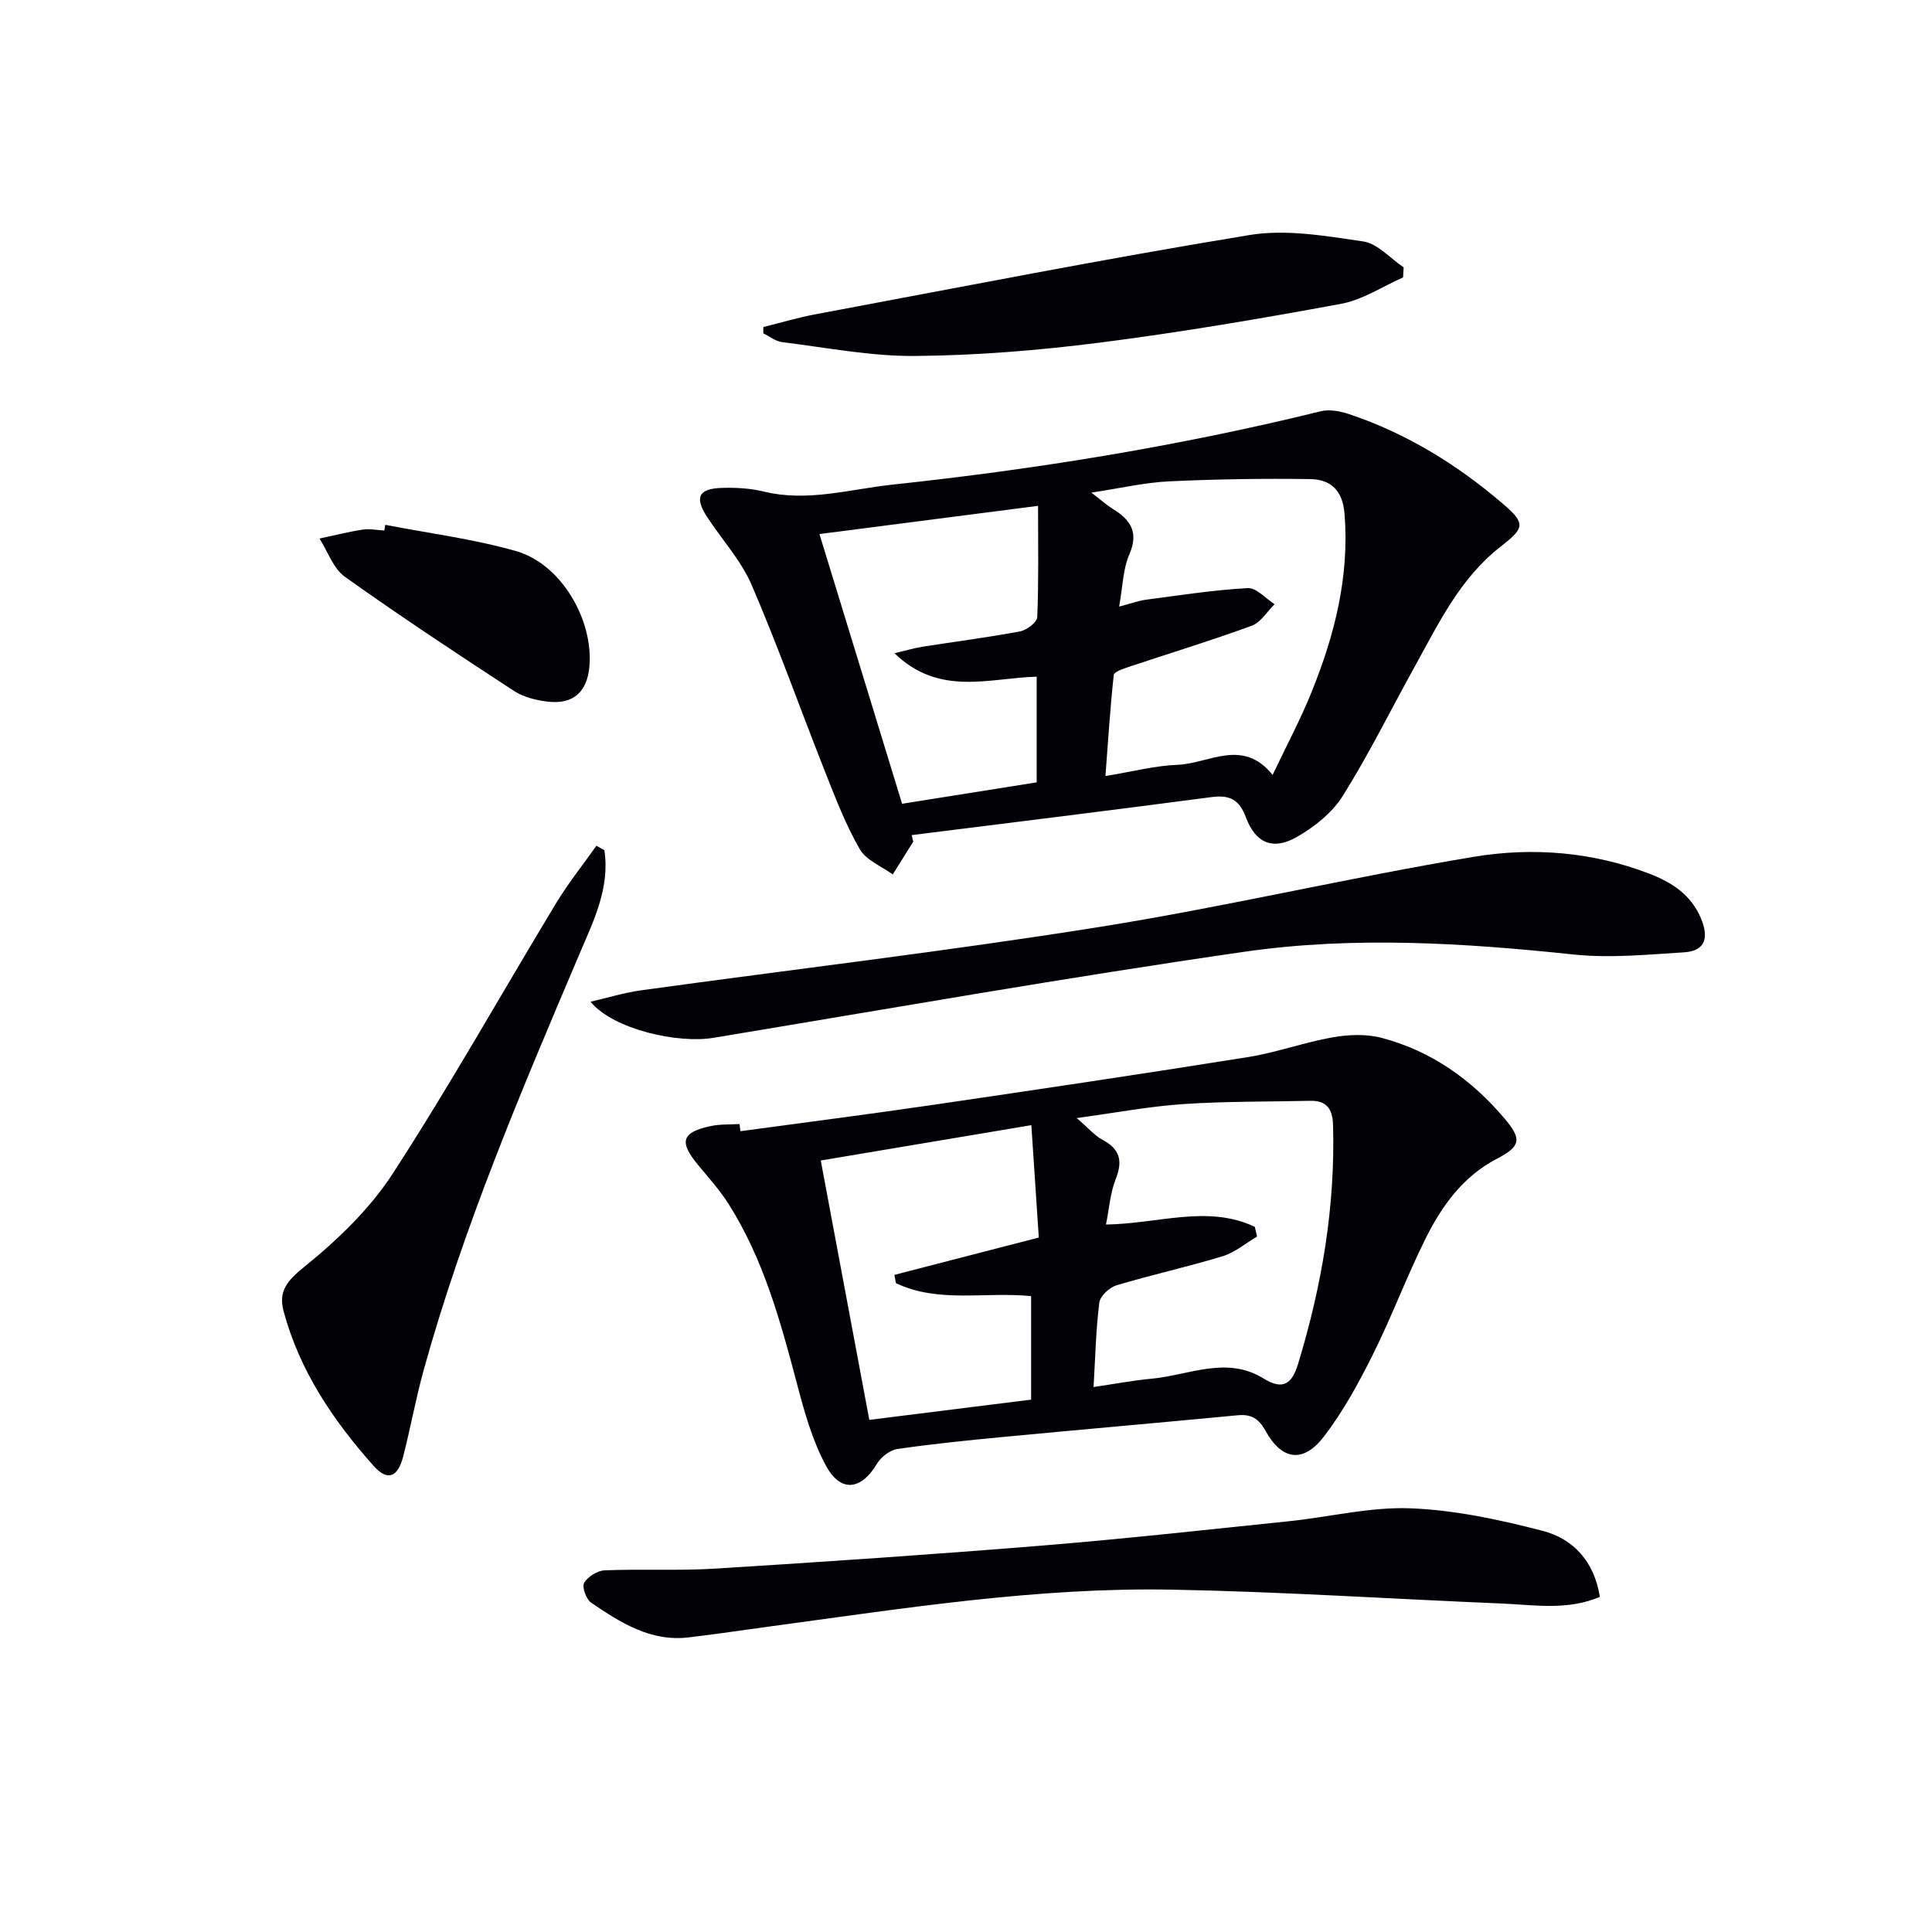
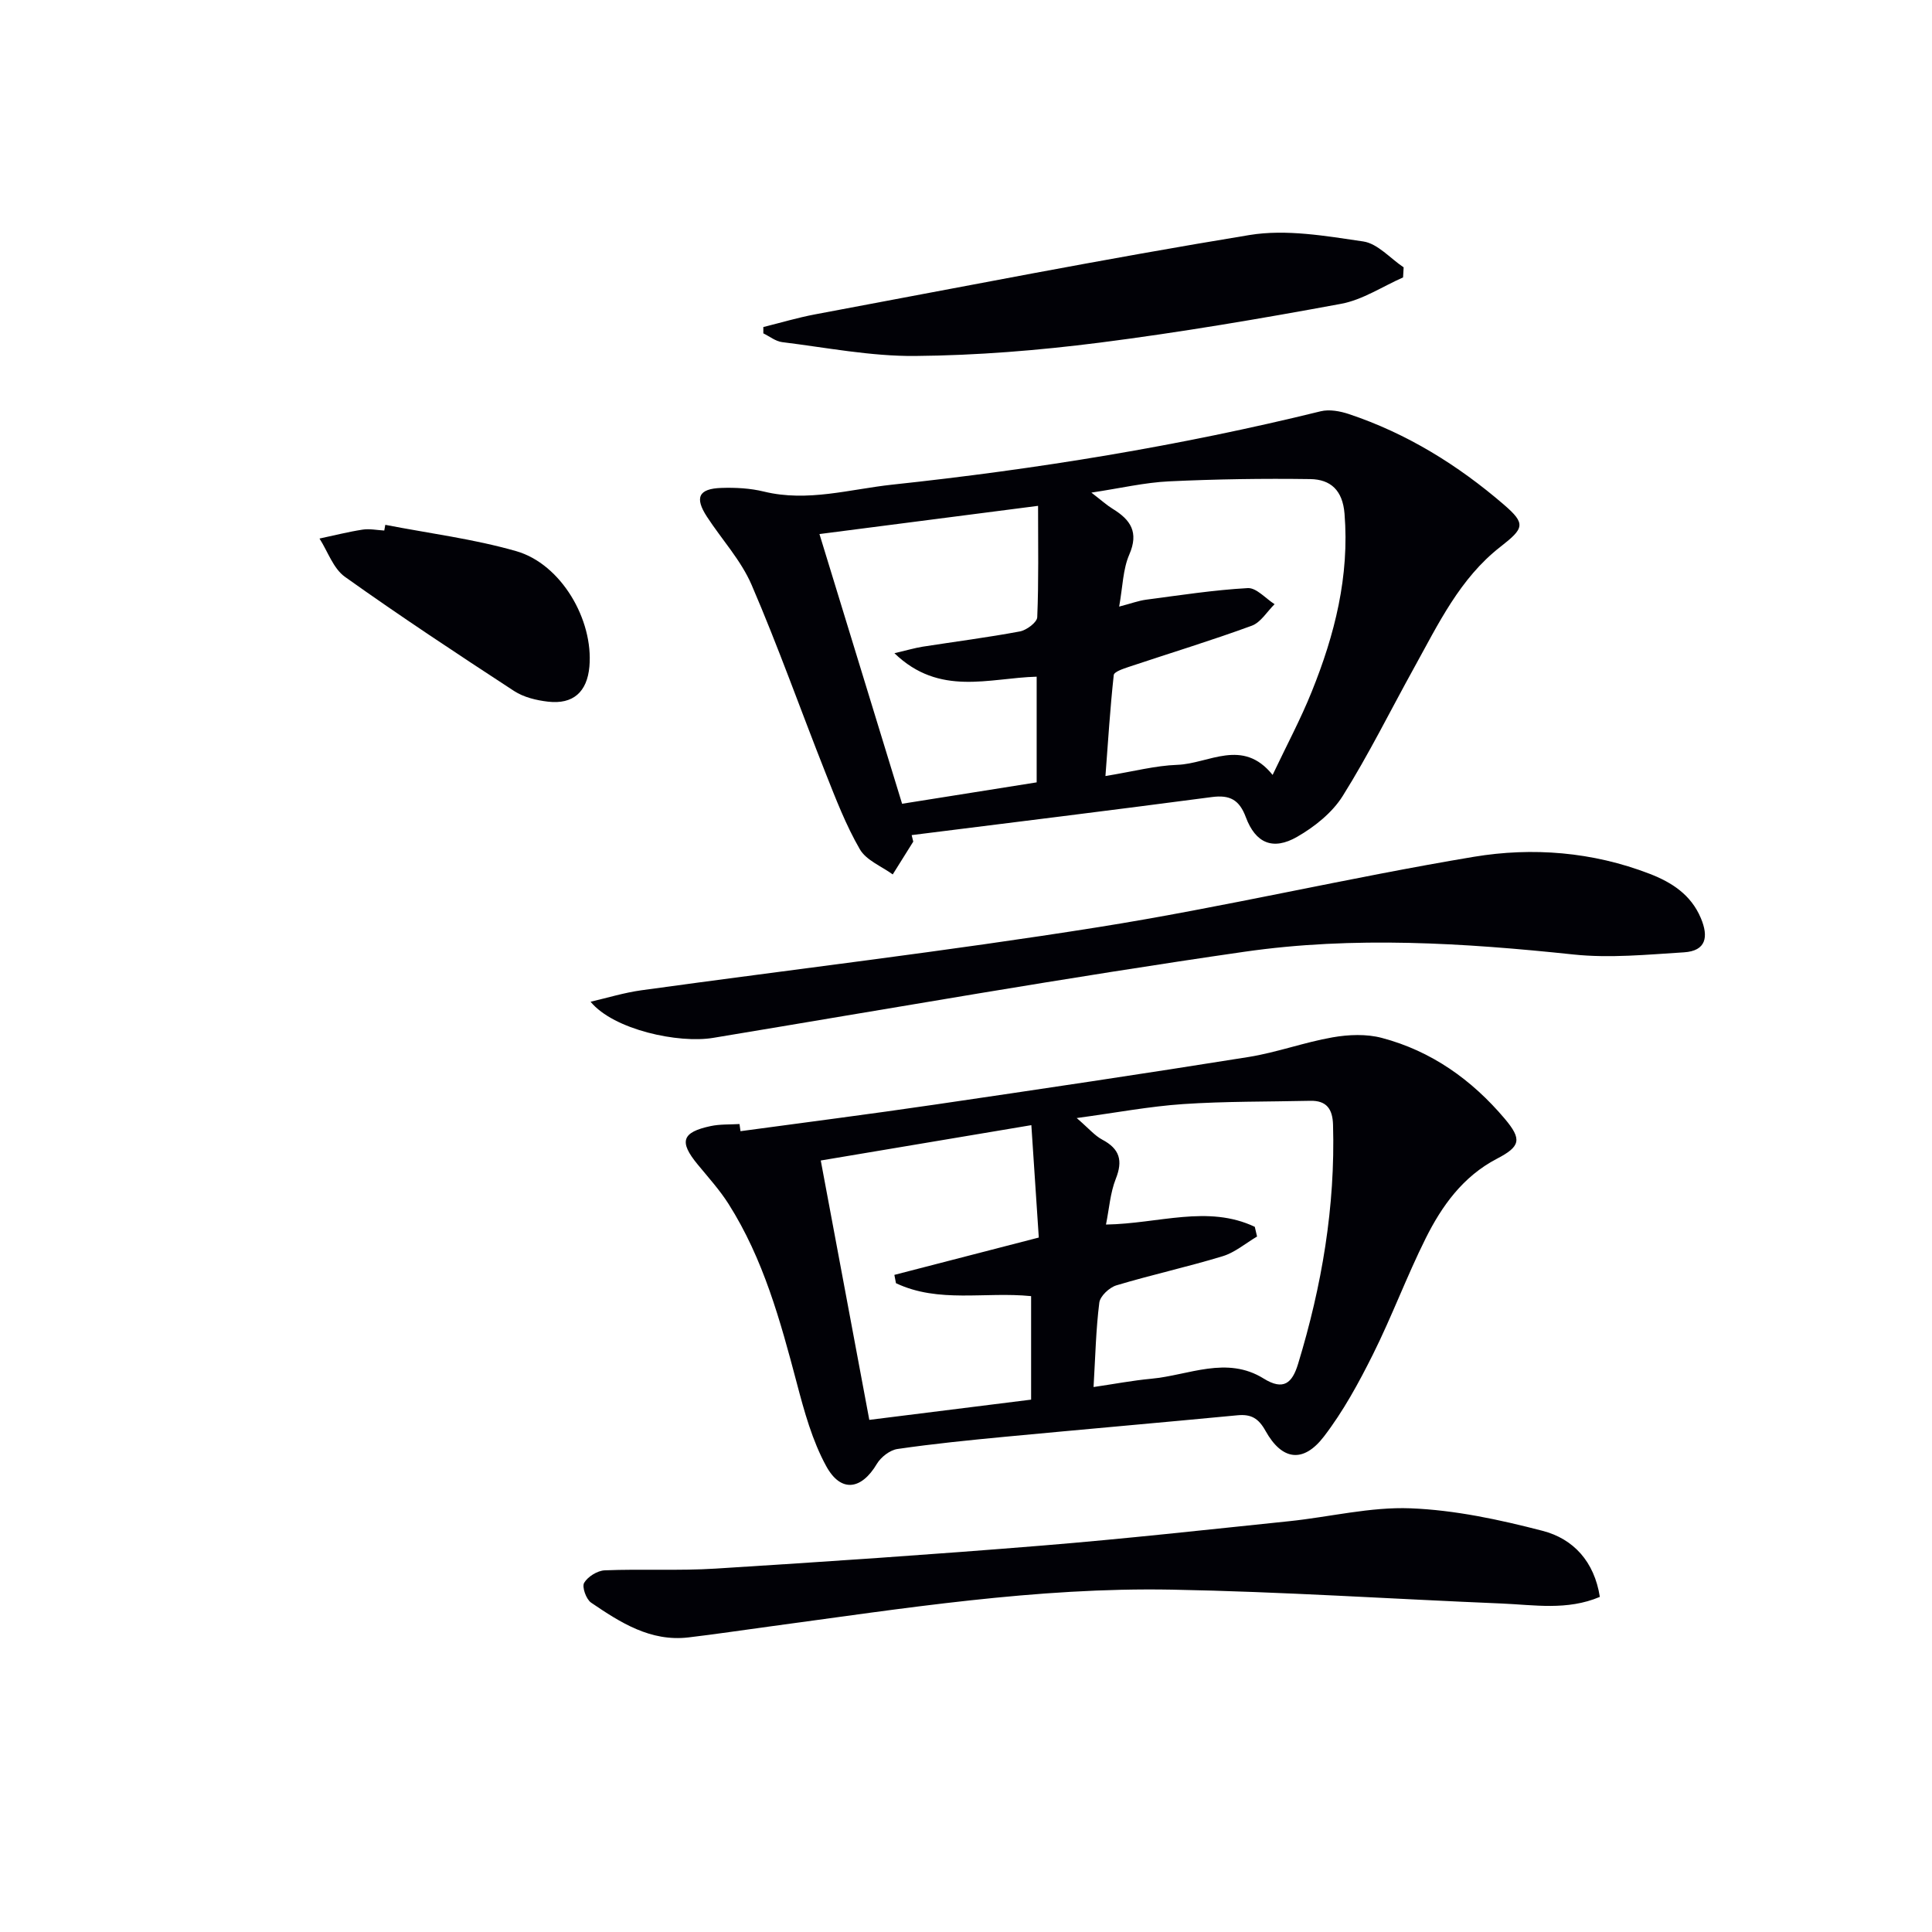
<svg xmlns="http://www.w3.org/2000/svg" enable-background="new 0 0 400 400" viewBox="0 0 400 400">
  <path d="m189.08 174.25c-1.42 2.26-2.83 4.53-4.25 6.79-2.33-1.7-5.49-2.92-6.81-5.21-2.88-4.98-4.98-10.44-7.11-15.82-5.13-12.95-9.78-26.11-15.29-38.9-2.19-5.09-6.17-9.4-9.25-14.12-2.59-3.97-1.74-5.81 2.96-5.97 2.94-.1 6 .06 8.85.76 9.03 2.2 17.79-.5 26.56-1.44 29.87-3.19 59.49-8 88.7-15.19 1.8-.44 4.01-.03 5.84.58 11.98 4 22.56 10.55 32.07 18.74 4.63 3.99 4.2 4.91-.72 8.75-8.39 6.54-12.85 15.98-17.84 25-4.91 8.87-9.41 17.99-14.79 26.57-2.17 3.47-5.84 6.4-9.45 8.47-5 2.87-8.6 1.32-10.61-4.06-1.34-3.59-3.28-4.67-7.02-4.18-20.71 2.73-41.44 5.28-62.17 7.88.12.44.22.89.33 1.35zm42.63-48.66c2.46-.64 3.99-1.22 5.57-1.43 7.01-.92 14.01-2.01 21.05-2.4 1.79-.1 3.7 2.15 5.56 3.33-1.56 1.53-2.86 3.78-4.73 4.46-8.4 3.08-16.96 5.68-25.45 8.52-1.14.38-3.04 1.01-3.12 1.69-.74 6.79-1.17 13.61-1.72 20.91 5.81-.95 10.33-2.16 14.89-2.32 6.53-.23 13.51-5.65 19.72 2.09 2.92-6.15 5.82-11.57 8.1-17.24 4.76-11.78 7.83-23.89 6.79-36.84-.39-4.86-2.88-7.11-7.1-7.17-9.75-.14-19.51.01-29.25.47-5.01.24-9.97 1.41-16.06 2.33 2.12 1.63 3.2 2.62 4.43 3.37 3.68 2.26 5.43 4.82 3.42 9.45-1.33 3.05-1.36 6.67-2.1 10.78zm-46.53 9.65c2.65-.62 4.23-1.09 5.84-1.35 6.72-1.05 13.47-1.91 20.14-3.16 1.38-.26 3.54-1.87 3.59-2.94.31-7.43.17-14.89.17-23.06-15.38 1.98-30.18 3.89-45.26 5.84 5.82 19 11.39 37.18 17.11 55.84 9.71-1.55 18.91-3.01 27.86-4.43 0-7.82 0-14.75 0-21.88-9.89.27-20.1 4.16-29.45-4.86z" fill="#010106" />
  <path d="m153.31 234.2c13.4-1.82 26.82-3.53 40.21-5.5 21.67-3.18 43.34-6.4 64.97-9.86 5.87-.94 11.55-3.05 17.41-4.07 3.31-.58 7-.73 10.2.12 10.26 2.71 18.62 8.66 25.43 16.72 3.64 4.31 3.26 5.76-1.64 8.31-6.99 3.65-11.36 9.73-14.72 16.47-3.92 7.86-6.99 16.15-10.91 24.01-2.95 5.91-6.16 11.81-10.16 17.02-4.26 5.55-8.67 4.96-12.08-1.16-1.46-2.63-2.99-3.51-5.82-3.24-16.04 1.53-32.1 2.93-48.14 4.45-7.44.71-14.87 1.45-22.26 2.53-1.56.23-3.41 1.67-4.25 3.07-3.19 5.38-7.44 6.05-10.49.48-2.89-5.28-4.55-11.34-6.1-17.23-3.4-12.87-6.9-25.66-14.11-37.04-1.85-2.92-4.22-5.53-6.43-8.22-3.87-4.7-3.26-6.65 2.73-7.92 1.93-.41 3.97-.3 5.96-.42.07.5.13.99.2 1.48zm106.48 19.8c.16.67.32 1.34.47 2.01-2.36 1.39-4.56 3.29-7.1 4.07-7.28 2.22-14.74 3.85-22.03 6.04-1.45.44-3.36 2.22-3.53 3.58-.7 5.55-.82 11.17-1.19 17.47 4.24-.62 8.09-1.36 11.98-1.72 7.74-.72 15.57-4.8 23.23-.04 4.14 2.57 5.93.92 7.13-3.02 4.92-16.14 7.73-32.58 7.24-49.52-.09-3.25-1.33-5.04-4.72-4.96-8.78.2-17.58.09-26.33.68-6.95.47-13.84 1.78-22.02 2.89 2.53 2.18 3.74 3.65 5.29 4.47 3.61 1.91 4.31 4.32 2.8 8.12-1.15 2.9-1.36 6.17-2.03 9.46 10.95-.18 21.07-4.14 30.81.47zm-46.31 35.78c0-7.48 0-14.39 0-21.43-9.54-.96-19.15 1.51-27.98-2.68-.11-.57-.22-1.14-.33-1.72 9.78-2.53 19.56-5.06 29.9-7.73-.5-7.59-1.01-15.25-1.54-23.27-15.06 2.53-29.5 4.95-43.6 7.32 3.45 18.42 6.75 36.07 10.05 53.7 11.33-1.41 22.33-2.79 33.5-4.19z" fill="#010106" />
  <path d="m122.27 207.4c3.5-.81 6.96-1.88 10.5-2.37 31.55-4.36 63.21-8.07 94.66-13.08 26.02-4.14 51.73-10.23 77.72-14.56 12.15-2.02 24.58-1.03 36.36 3.51 4.59 1.77 8.58 4.32 10.63 9.18 1.64 3.88 1.11 6.8-3.5 7.09-7.6.47-15.32 1.24-22.84.45-22.73-2.4-45.54-3.83-68.15-.57-36.76 5.3-73.35 11.76-110 17.83-7.13 1.19-20.57-1.65-25.38-7.48z" fill="#010106" />
  <path d="m331.23 330.62c-6.77 2.87-13.61 1.65-20.33 1.37-22.75-.94-45.49-2.45-68.25-2.87-28.01-.52-55.66 3.9-83.33 7.63-5.6.75-11.18 1.6-16.79 2.26-7.86.92-14.09-3.08-20.15-7.2-1.02-.7-1.93-3.25-1.44-4.1.76-1.29 2.75-2.53 4.27-2.59 7.65-.31 15.34.12 22.98-.36 22.55-1.41 45.1-2.93 67.62-4.77 17.05-1.39 34.06-3.28 51.08-5.04 8.41-.87 16.83-3 25.17-2.67 9.16.36 18.38 2.34 27.31 4.66 6.39 1.65 10.72 6.37 11.86 13.68z" fill="#010106" />
-   <path d="m125.13 176.03c1.18 7.77-2.22 14.58-5.11 21.37-12.02 28.28-24.06 56.54-32.29 86.22-1.64 5.91-2.72 11.96-4.25 17.9-1.12 4.37-3.24 5.21-6.13 1.97-8.35-9.37-15.32-19.67-18.63-32-1.11-4.14.7-6.31 4.25-9.18 6.88-5.56 13.59-12 18.37-19.37 11.84-18.25 22.5-37.26 33.76-55.89 2.51-4.15 5.57-7.97 8.38-11.94.55.32 1.1.62 1.65.92z" fill="#010106" />
  <path d="m158.04 67.71c3.58-.89 7.12-1.95 10.74-2.63 29.95-5.6 59.85-11.49 89.91-16.42 7.6-1.25 15.79.19 23.56 1.33 2.98.44 5.58 3.5 8.36 5.36-.04.7-.08 1.4-.12 2.09-4.26 1.87-8.36 4.63-12.82 5.46-16.59 3.07-33.25 5.9-49.99 8.04-12.66 1.61-25.46 2.65-38.21 2.76-9.18.08-18.38-1.74-27.56-2.87-1.34-.17-2.58-1.19-3.87-1.81.01-.44.01-.88 0-1.31z" fill="#010106" />
  <path d="m79.77 108.66c9.05 1.76 18.28 2.92 27.11 5.45 9.29 2.66 16.01 14.2 15.15 23.9-.47 5.24-3.36 7.87-8.58 7.26-2.41-.28-5.03-.91-7.02-2.21-11.79-7.7-23.55-15.46-35.01-23.63-2.42-1.72-3.55-5.24-5.27-7.93 2.98-.63 5.94-1.39 8.94-1.85 1.45-.22 2.98.11 4.47.19.06-.4.13-.79.21-1.18z" fill="#010106" />
</svg>